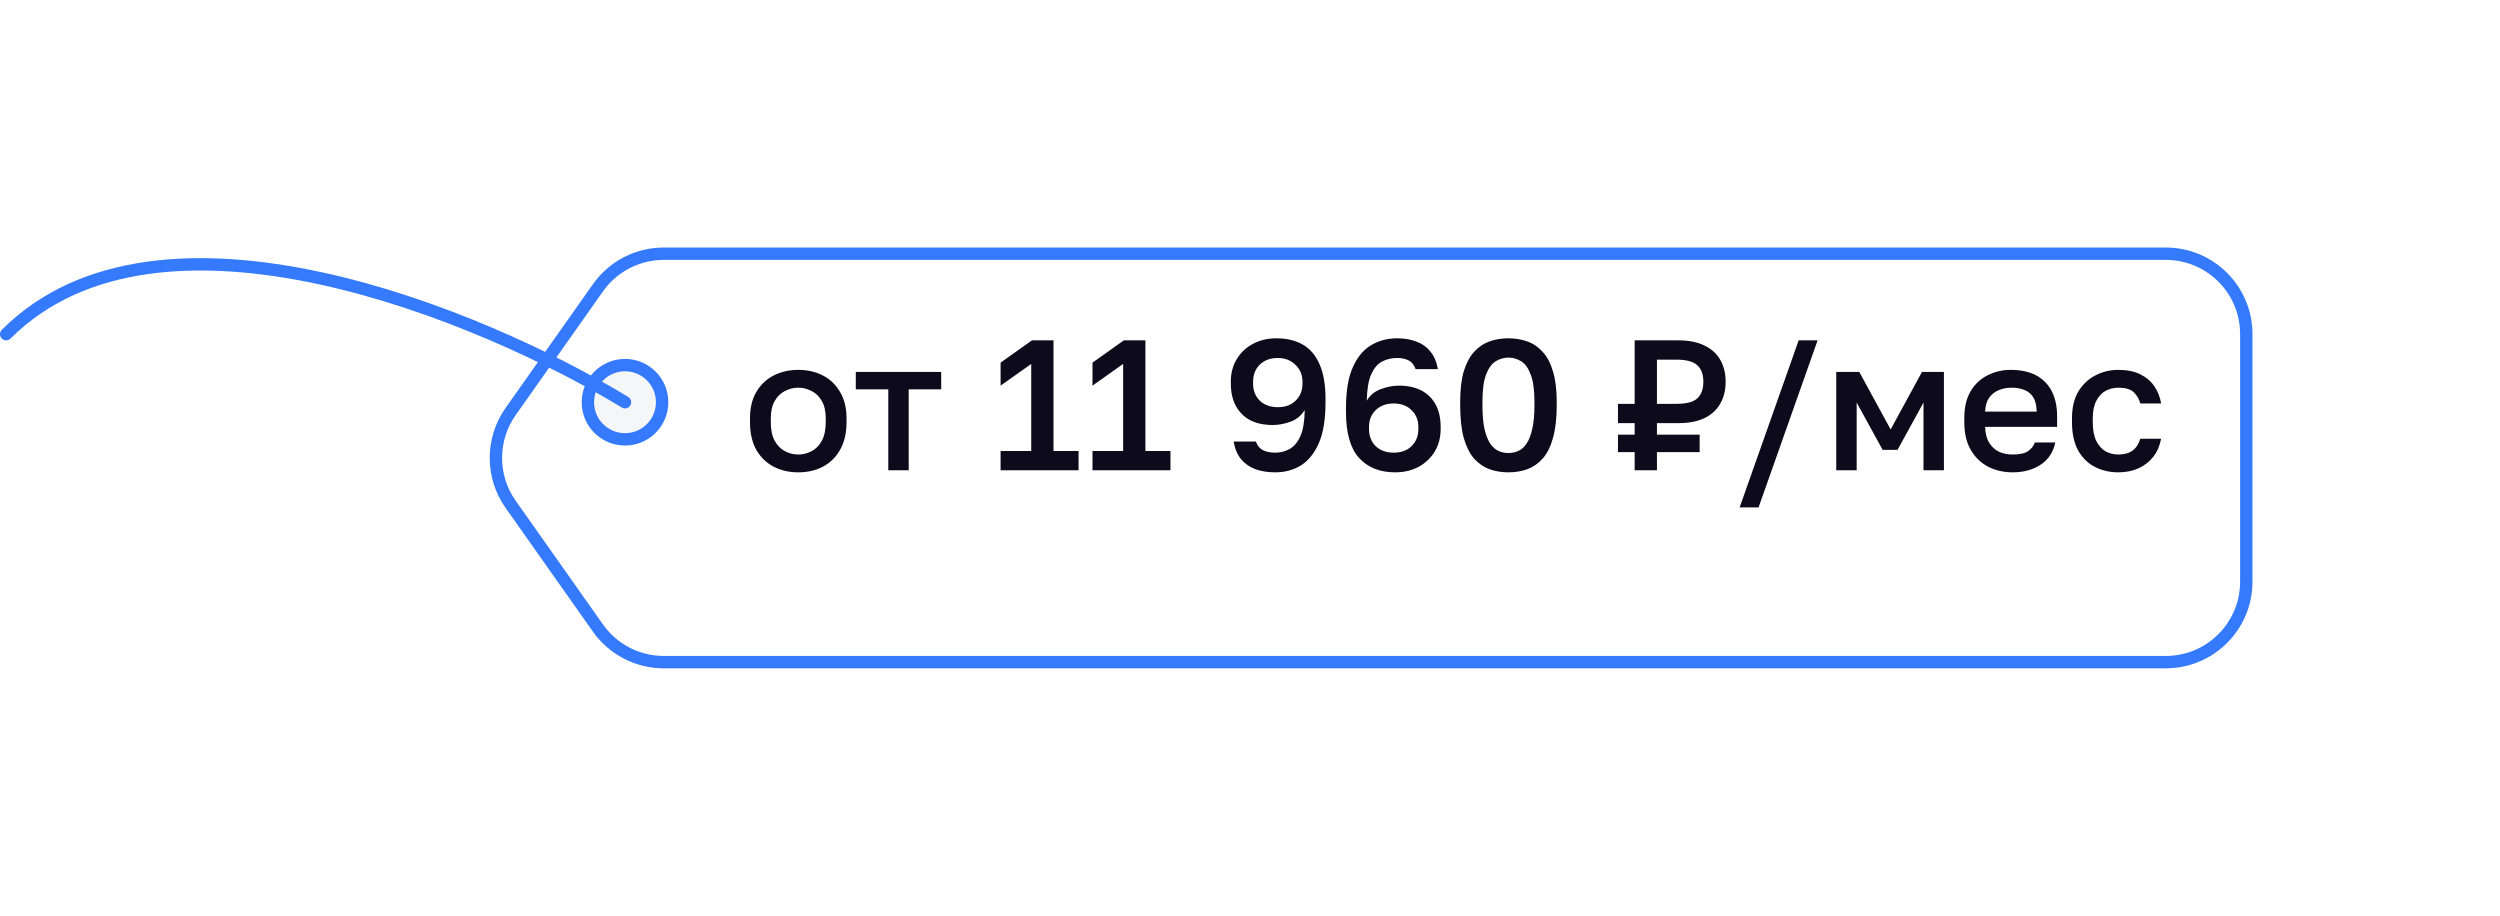
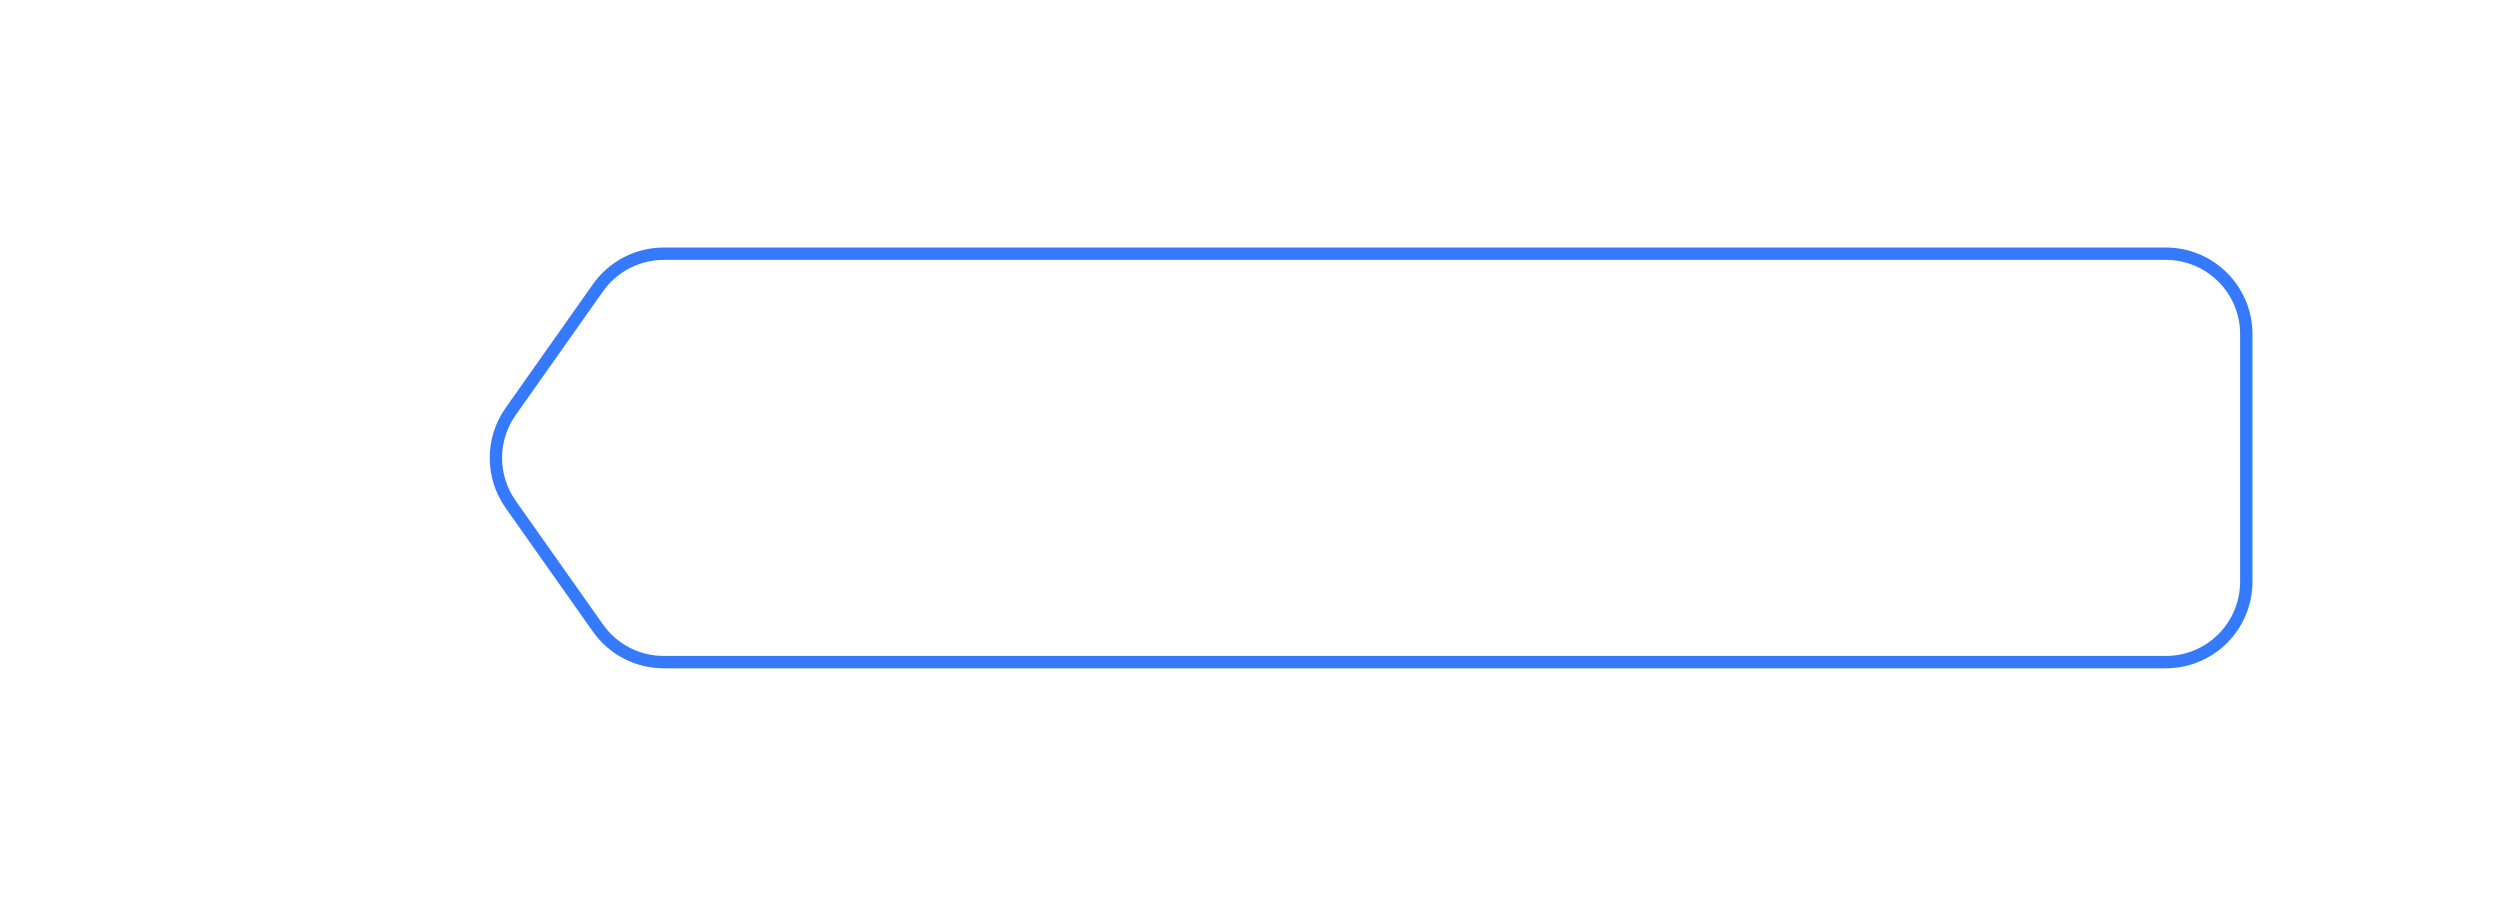
<svg xmlns="http://www.w3.org/2000/svg" width="202" height="74" viewBox="0 0 202 74" fill="none">
  <g filter="url(#filter0_d_36_83)">
-     <path d="M47.908 17.963C49.22 16.105 51.353 15 53.627 15H175C178.866 15 182 18.134 182 22V42C182 45.866 178.866 49 175 49H53.627C51.353 49 49.22 47.895 47.908 46.037L40.849 36.037C39.141 33.617 39.141 30.383 40.849 27.963L47.908 17.963Z" fill="white" />
    <path d="M53.627 15.5H175C178.59 15.5 181.5 18.41 181.5 22V42C181.5 45.59 178.59 48.5 175 48.5H53.627C51.515 48.5 49.534 47.473 48.316 45.748L41.258 35.748C39.672 33.501 39.672 30.499 41.258 28.252L48.316 18.252C49.534 16.527 51.515 15.5 53.627 15.5Z" stroke="#357AFC" />
  </g>
-   <path d="M64.5 38.165C63.77 38.165 63.11 38.015 62.52 37.715C61.93 37.405 61.46 36.95 61.11 36.35C60.77 35.74 60.6 34.99 60.6 34.1V33.8C60.6 32.96 60.77 32.25 61.11 31.67C61.46 31.08 61.93 30.635 62.52 30.335C63.11 30.035 63.77 29.885 64.5 29.885C65.24 29.885 65.9 30.035 66.48 30.335C67.07 30.635 67.535 31.08 67.875 31.67C68.225 32.25 68.4 32.96 68.4 33.8V34.1C68.4 34.99 68.225 35.74 67.875 36.35C67.535 36.95 67.07 37.405 66.48 37.715C65.9 38.015 65.24 38.165 64.5 38.165ZM64.5 36.725C64.88 36.725 65.24 36.635 65.58 36.455C65.92 36.275 66.195 35.995 66.405 35.615C66.615 35.225 66.72 34.72 66.72 34.1V33.8C66.72 33.23 66.615 32.765 66.405 32.405C66.195 32.035 65.92 31.765 65.58 31.595C65.24 31.415 64.88 31.325 64.5 31.325C64.12 31.325 63.76 31.415 63.42 31.595C63.08 31.765 62.805 32.035 62.595 32.405C62.385 32.765 62.28 33.23 62.28 33.8V34.1C62.28 34.72 62.385 35.225 62.595 35.615C62.805 35.995 63.08 36.275 63.42 36.455C63.76 36.635 64.12 36.725 64.5 36.725ZM71.773 38V31.46H69.148V30.05H76.048V31.46H73.423V38H71.773ZM80.848 38V36.44H83.323V29.405L80.848 31.16V29.3L83.383 27.5H85.123V36.44H87.148V38H80.848ZM88.274 38V36.44H90.749V29.405L88.274 31.16V29.3L90.809 27.5H92.549V36.44H94.574V38H88.274ZM103.051 38.165C102.441 38.165 101.901 38.08 101.431 37.91C100.961 37.73 100.576 37.46 100.276 37.1C99.976 36.73 99.776 36.255 99.676 35.675H101.476C101.586 35.995 101.771 36.225 102.031 36.365C102.291 36.505 102.631 36.575 103.051 36.575C103.471 36.575 103.856 36.475 104.206 36.275C104.566 36.075 104.856 35.725 105.076 35.225C105.296 34.725 105.411 34.025 105.421 33.125C105.161 33.565 104.781 33.88 104.281 34.07C103.791 34.25 103.306 34.34 102.826 34.34C102.126 34.34 101.521 34.21 101.011 33.95C100.511 33.68 100.126 33.295 99.856 32.795C99.586 32.295 99.451 31.695 99.451 30.995V30.845C99.451 30.145 99.611 29.535 99.931 29.015C100.251 28.485 100.686 28.075 101.236 27.785C101.796 27.485 102.426 27.335 103.126 27.335C103.966 27.335 104.681 27.505 105.271 27.845C105.861 28.185 106.311 28.715 106.621 29.435C106.941 30.155 107.101 31.085 107.101 32.225V32.525C107.101 33.885 106.921 34.98 106.561 35.81C106.201 36.63 105.716 37.23 105.106 37.61C104.496 37.98 103.811 38.165 103.051 38.165ZM103.246 32.9C103.846 32.9 104.326 32.725 104.686 32.375C105.056 32.015 105.241 31.555 105.241 30.995V30.845C105.241 30.295 105.051 29.84 104.671 29.48C104.301 29.11 103.826 28.925 103.246 28.925C102.646 28.925 102.161 29.105 101.791 29.465C101.431 29.815 101.251 30.275 101.251 30.845V30.995C101.251 31.555 101.431 32.015 101.791 32.375C102.161 32.725 102.646 32.9 103.246 32.9ZM112.73 38.165C111.49 38.165 110.515 37.775 109.805 36.995C109.105 36.215 108.755 34.975 108.755 33.275V32.975C108.755 31.615 108.935 30.525 109.295 29.705C109.655 28.875 110.145 28.275 110.765 27.905C111.395 27.525 112.1 27.335 112.88 27.335C113.48 27.335 114.005 27.425 114.455 27.605C114.915 27.775 115.29 28.045 115.58 28.415C115.88 28.775 116.08 29.245 116.18 29.825H114.38C114.27 29.505 114.09 29.275 113.84 29.135C113.59 28.995 113.27 28.925 112.88 28.925C112.43 28.925 112.02 29.025 111.65 29.225C111.29 29.425 111 29.775 110.78 30.275C110.57 30.765 110.455 31.465 110.435 32.375C110.695 31.935 111.07 31.625 111.56 31.445C112.06 31.255 112.55 31.16 113.03 31.16C113.74 31.16 114.345 31.29 114.845 31.55C115.345 31.81 115.73 32.19 116 32.69C116.27 33.18 116.405 33.785 116.405 34.505V34.655C116.405 35.345 116.245 35.955 115.925 36.485C115.605 37.015 115.165 37.43 114.605 37.73C114.055 38.02 113.43 38.165 112.73 38.165ZM112.61 36.575C113.21 36.575 113.69 36.4 114.05 36.05C114.42 35.69 114.605 35.225 114.605 34.655V34.505C114.605 33.945 114.42 33.49 114.05 33.14C113.69 32.78 113.21 32.6 112.61 32.6C112.01 32.6 111.525 32.78 111.155 33.14C110.795 33.49 110.615 33.945 110.615 34.505V34.655C110.615 35.225 110.795 35.69 111.155 36.05C111.525 36.4 112.01 36.575 112.61 36.575ZM121.883 38.165C121.333 38.165 120.818 38.08 120.338 37.91C119.868 37.73 119.453 37.44 119.093 37.04C118.743 36.63 118.468 36.075 118.268 35.375C118.078 34.675 117.983 33.8 117.983 32.75V32.45C117.983 31.48 118.078 30.67 118.268 30.02C118.468 29.36 118.743 28.835 119.093 28.445C119.453 28.045 119.868 27.76 120.338 27.59C120.818 27.42 121.333 27.335 121.883 27.335C122.433 27.335 122.943 27.42 123.413 27.59C123.893 27.76 124.308 28.045 124.658 28.445C125.018 28.835 125.293 29.36 125.483 30.02C125.683 30.67 125.783 31.48 125.783 32.45V32.75C125.783 33.8 125.683 34.675 125.483 35.375C125.293 36.075 125.018 36.63 124.658 37.04C124.308 37.44 123.893 37.73 123.413 37.91C122.943 38.08 122.433 38.165 121.883 38.165ZM121.883 36.605C122.163 36.605 122.428 36.55 122.678 36.44C122.928 36.33 123.148 36.135 123.338 35.855C123.538 35.565 123.693 35.17 123.803 34.67C123.923 34.17 123.983 33.53 123.983 32.75V32.45C123.983 31.51 123.883 30.785 123.683 30.275C123.493 29.755 123.238 29.395 122.918 29.195C122.598 28.995 122.253 28.895 121.883 28.895C121.513 28.895 121.168 28.995 120.848 29.195C120.528 29.395 120.268 29.755 120.068 30.275C119.878 30.785 119.783 31.51 119.783 32.45V32.75C119.783 33.53 119.838 34.17 119.948 34.67C120.068 35.17 120.223 35.565 120.413 35.855C120.613 36.135 120.838 36.33 121.088 36.44C121.338 36.55 121.603 36.605 121.883 36.605ZM132.081 38V36.53H130.731V35.12H132.081V34.19H130.731V32.63H132.081V27.5H135.606C136.446 27.5 137.151 27.64 137.721 27.92C138.291 28.19 138.716 28.575 138.996 29.075C139.286 29.575 139.431 30.165 139.431 30.845C139.431 31.525 139.286 32.115 138.996 32.615C138.716 33.115 138.291 33.505 137.721 33.785C137.151 34.055 136.446 34.19 135.606 34.19H133.881V35.12H137.331V36.53H133.881V38H132.081ZM133.881 32.63H135.456C136.256 32.63 136.816 32.485 137.136 32.195C137.466 31.895 137.631 31.445 137.631 30.845C137.631 30.245 137.466 29.8 137.136 29.51C136.816 29.21 136.256 29.06 135.456 29.06H133.881V32.63ZM140.562 41L145.332 27.5H146.862L142.092 41H140.562ZM148.369 38V30.05H150.229L152.764 34.7L155.299 30.05H157.069V38H155.419V32.525L153.319 36.35H152.119L150.019 32.525V38H148.369ZM162.615 38.165C161.915 38.165 161.27 38.02 160.68 37.73C160.09 37.43 159.615 36.98 159.255 36.38C158.895 35.78 158.715 35.02 158.715 34.1V33.8C158.715 32.92 158.885 32.19 159.225 31.61C159.575 31.03 160.035 30.6 160.605 30.32C161.175 30.03 161.795 29.885 162.465 29.885C163.675 29.885 164.6 30.21 165.24 30.86C165.89 31.51 166.215 32.44 166.215 33.65V34.49H160.395C160.415 35.03 160.53 35.465 160.74 35.795C160.95 36.125 161.22 36.365 161.55 36.515C161.88 36.655 162.235 36.725 162.615 36.725C163.185 36.725 163.6 36.635 163.86 36.455C164.13 36.275 164.315 36.04 164.415 35.75H166.065C165.905 36.54 165.51 37.14 164.88 37.55C164.26 37.96 163.505 38.165 162.615 38.165ZM162.54 31.325C162.17 31.325 161.825 31.39 161.505 31.52C161.185 31.65 160.925 31.855 160.725 32.135C160.525 32.415 160.415 32.79 160.395 33.26H164.565C164.555 32.76 164.46 32.37 164.28 32.09C164.1 31.81 163.86 31.615 163.56 31.505C163.26 31.385 162.92 31.325 162.54 31.325ZM171.166 38.165C170.456 38.165 169.816 38.015 169.246 37.715C168.676 37.415 168.226 36.965 167.896 36.365C167.576 35.765 167.416 35.01 167.416 34.1V33.8C167.416 32.94 167.586 32.22 167.926 31.64C168.276 31.06 168.736 30.625 169.306 30.335C169.876 30.035 170.496 29.885 171.166 29.885C171.866 29.885 172.456 30.005 172.936 30.245C173.426 30.485 173.806 30.81 174.076 31.22C174.356 31.63 174.536 32.09 174.616 32.6H172.936C172.836 32.23 172.656 31.925 172.396 31.685C172.136 31.445 171.726 31.325 171.166 31.325C170.796 31.325 170.451 31.41 170.131 31.58C169.821 31.75 169.571 32.02 169.381 32.39C169.191 32.75 169.096 33.22 169.096 33.8V34.1C169.096 34.73 169.191 35.24 169.381 35.63C169.571 36.01 169.821 36.29 170.131 36.47C170.451 36.64 170.796 36.725 171.166 36.725C171.636 36.725 172.016 36.62 172.306 36.41C172.596 36.2 172.806 35.88 172.936 35.45H174.616C174.516 36.01 174.306 36.495 173.986 36.905C173.676 37.305 173.281 37.615 172.801 37.835C172.321 38.055 171.776 38.165 171.166 38.165Z" fill="#0D0A1B" />
-   <circle cx="50.5" cy="32.5" r="3" fill="#F5F6F8" stroke="#357AFC" />
-   <path d="M50.5 32.5C39 25.5 12.9 14.6 0.5 27" stroke="#357AFC" stroke-linecap="round" />
  <defs>
    <filter id="filter0_d_36_83" x="19.568" y="0" width="182.432" height="74" filterUnits="userSpaceOnUse" color-interpolation-filters="sRGB">
      <feFlood flood-opacity="0" result="BackgroundImageFix" />
      <feColorMatrix in="SourceAlpha" type="matrix" values="0 0 0 0 0 0 0 0 0 0 0 0 0 0 0 0 0 0 127 0" result="hardAlpha" />
      <feOffset dy="5" />
      <feGaussianBlur stdDeviation="10" />
      <feComposite in2="hardAlpha" operator="out" />
      <feColorMatrix type="matrix" values="0 0 0 0 0.051 0 0 0 0 0.039 0 0 0 0 0.106 0 0 0 0.1 0" />
      <feBlend mode="normal" in2="BackgroundImageFix" result="effect1_dropShadow_36_83" />
      <feBlend mode="normal" in="SourceGraphic" in2="effect1_dropShadow_36_83" result="shape" />
    </filter>
  </defs>
</svg>